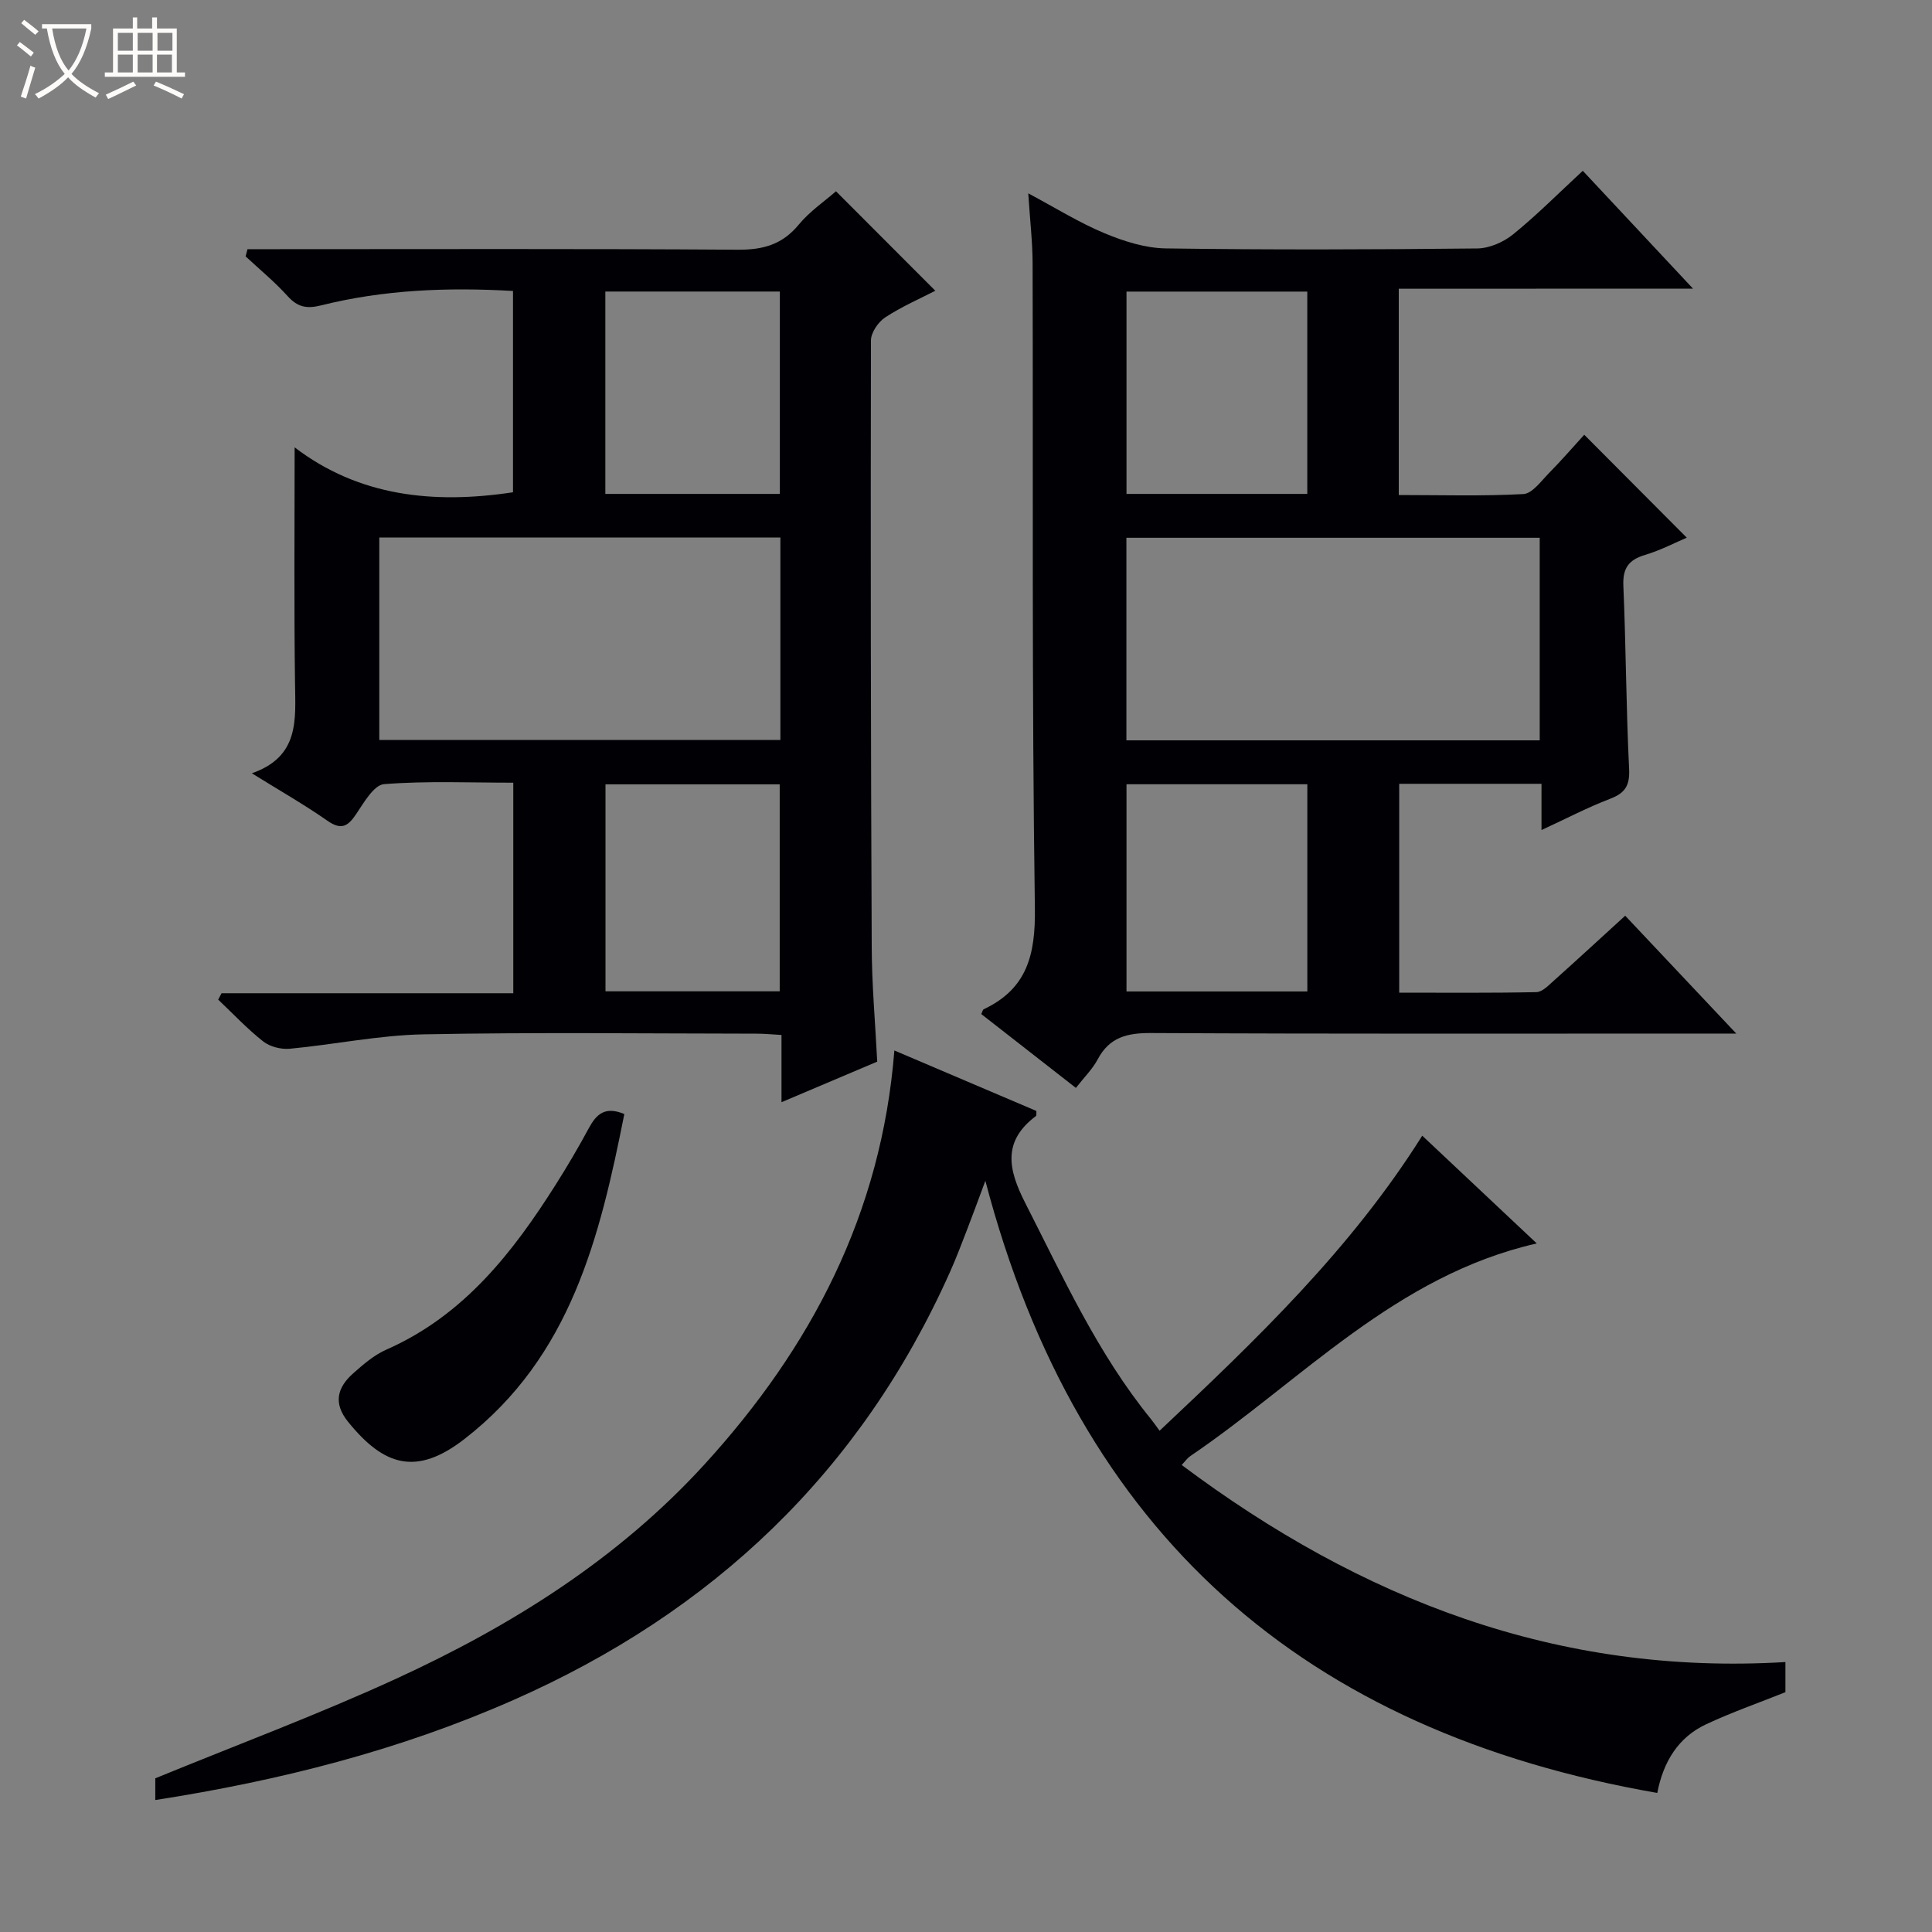
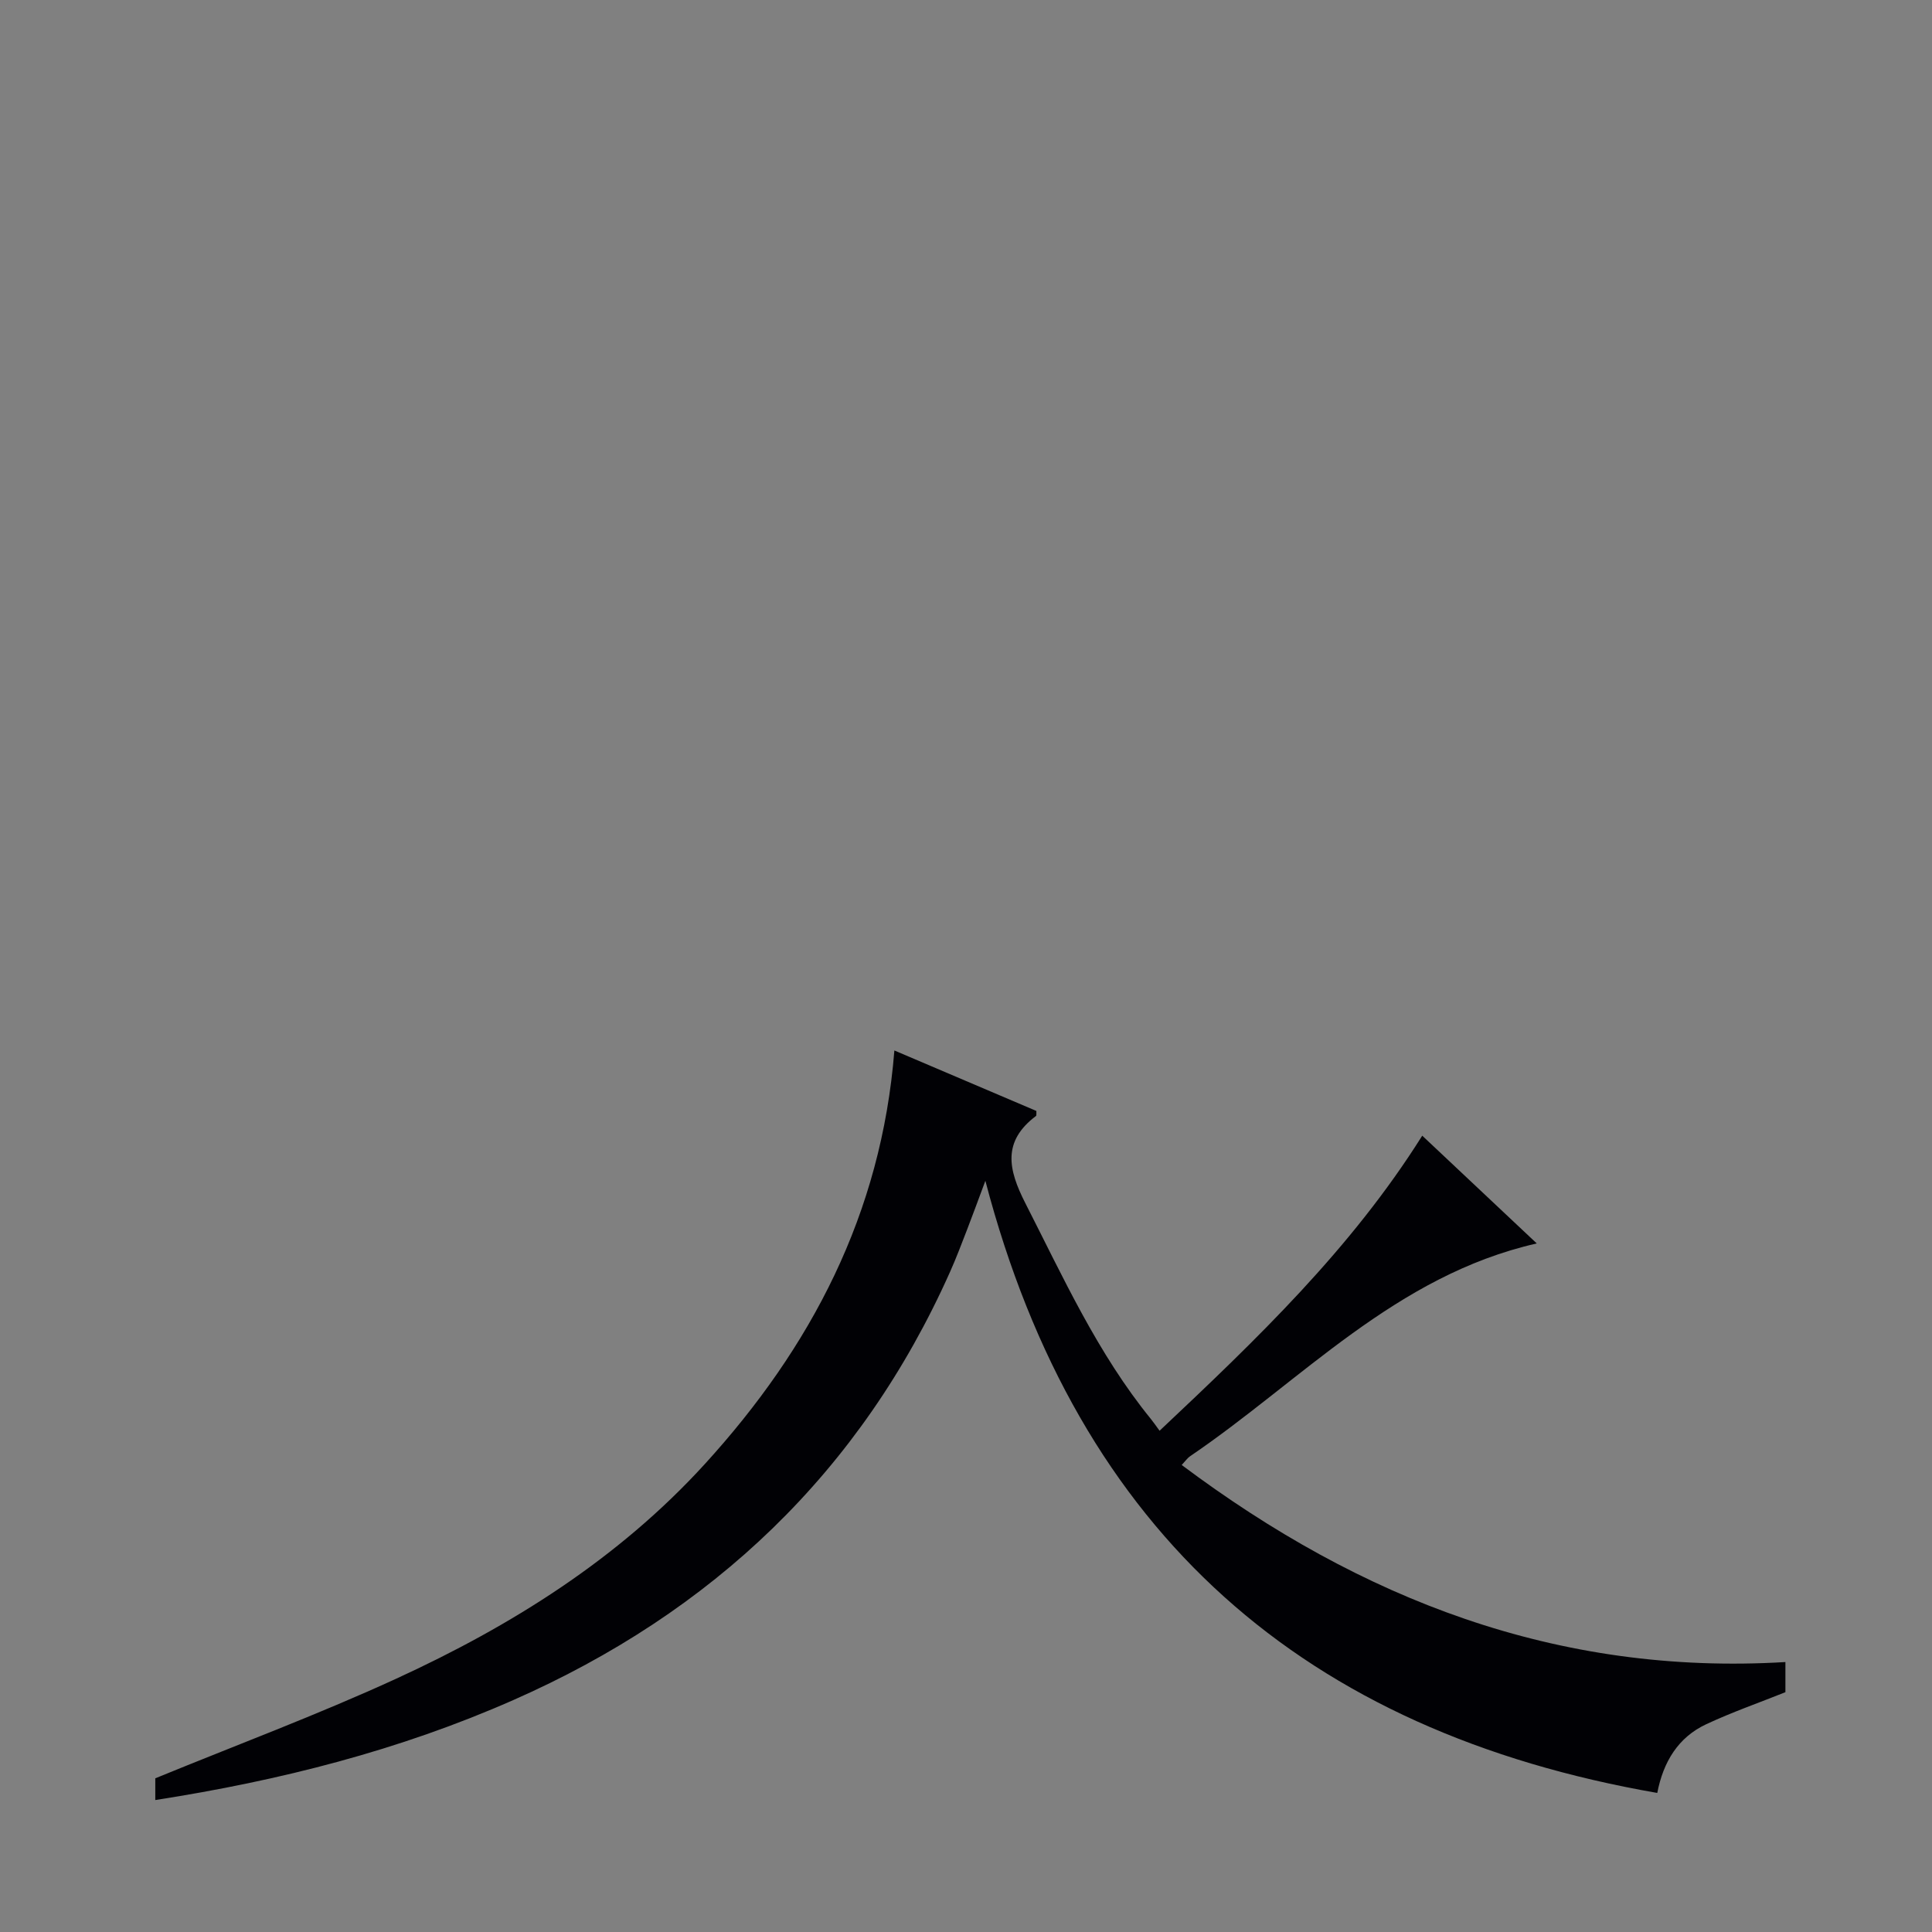
<svg xmlns="http://www.w3.org/2000/svg" enable-background="new 0 0 400 400" viewBox="0 0 400 400">
  <rect x="0" y="0" width="400" height="400" fill="#808080" stroke="none" />
-   <path d="m6.4 11.7c-1-.8-1.9-1.6-2.9-2.3l.6-.7c.9.7 1.9 1.4 2.9 2.2zm-2.1 8.3c.7-2.1 1.4-4.2 2-6.4.2.1.6.3 1 .4-.7 2.3-1.3 4.4-1.9 6.4zm3-12.8c-1.1-.9-2.1-1.7-2.9-2.4l.6-.7c1 .8 2 1.5 3 2.4zm1.4-1.3v-.9h10.2v.9c-.9 4.2-2.3 7.3-4.1 9.4 1.3 1.4 3.2 2.7 5.7 4-.2.2-.4.5-.7.9-2.5-1.4-4.4-2.7-5.7-4.2-1.4 1.5-3.5 3-6.1 4.4 0 0 0 0-.1-.1-.3-.4-.5-.7-.7-.8 2.7-1.3 4.7-2.8 6.2-4.2-1.8-2.2-3-5.3-3.7-9.4zm9.2 0h-7.1c.6 3.8 1.7 6.7 3.4 8.7 1.7-2.1 2.9-4.8 3.7-8.7z" fill="#fcfbfa" />
-   <path d="m31.6 3.6h.9v2.3h4.1v9.1h1.7v.9h-16.6v-.9h1.7v-9.1h4.1v-2.3h.9v2.3h3.1v-2.3zm-4 13.3.6.8c-1.9.9-3.8 1.9-5.8 2.8-.2-.3-.3-.6-.5-.9 2-.9 3.9-1.8 5.7-2.7zm-3.2-10.1v3.7h3.1v-3.7zm0 4.5v3.7h3.1v-3.7zm4.1-4.5v3.7h3.1v-3.7zm0 4.5v3.7h3.1v-3.7zm9.1 9.1c-2.1-1.1-4.1-2-5.8-2.7l.5-.8c2.2.9 4.1 1.8 5.8 2.6zm-1.9-13.6h-3.1v3.7h3.1zm-3.2 4.5v3.7h3.1v-3.7z" fill="#fcfbfa" />
  <g fill="#010105">
-     <path d="m289.6 59.78v42.71c8.67 0 17.25.26 25.8-.2 1.83-.1 3.65-2.66 5.26-4.3 2.68-2.72 5.18-5.62 7.34-7.98 7.4 7.43 14.26 14.32 21.23 21.31-2.3.97-5.36 2.59-8.61 3.56-3.42 1.02-4.68 2.74-4.52 6.41.54 12.63.57 25.28 1.19 37.9.17 3.47-.83 5.01-3.96 6.2-4.62 1.77-9.02 4.08-14.18 6.46 0-3.54 0-6.42 0-9.57-10.05 0-19.61 0-29.46 0v43.24c9.57 0 18.99.09 28.41-.11 1.23-.03 2.53-1.42 3.62-2.39 4.83-4.32 9.59-8.71 14.76-13.43 7.51 7.96 14.85 15.76 23 24.4-2.72 0-4.47 0-6.21 0-38.32 0-76.64.09-114.95-.11-4.95-.03-8.61.85-11.05 5.44-1.07 2.02-2.78 3.69-4.52 5.92-6.64-5.18-13.13-10.24-19.59-15.29.24-.49.3-.89.5-.99 9.01-4.25 10.74-11.31 10.6-20.96-.64-44.47-.35-88.96-.47-133.44-.01-4.46-.54-8.91-.9-14.53 5.7 3.04 10.56 6.08 15.77 8.25 4 1.67 8.45 3.09 12.72 3.15 21.49.31 42.98.24 64.47.01 2.51-.03 5.42-1.3 7.41-2.91 4.9-3.97 9.36-8.47 14.44-13.17 7.46 7.97 14.78 15.8 22.82 24.4-20.76.02-40.61.02-60.92.02zm29.18 51.56c-28.76 0-57.12 0-85.57 0v41.94h85.57c0-14.04 0-27.8 0-41.94zm-85.55 93.93h37.44c0-14.53 0-28.74 0-42.9-12.7 0-25.07 0-37.44 0zm37.43-103.01c0-14.21 0-28.09 0-41.89-12.71 0-25.08 0-37.43 0v41.89z" />
-     <path d="m181.62 219.8c-6.52 2.76-12.89 5.46-19.82 8.4 0-4.95 0-9.23 0-13.92-1.94-.11-3.54-.27-5.15-.27-22.99-.02-45.99-.31-68.98.14-9.23.18-18.43 2.11-27.66 2.98-1.8.17-4.11-.41-5.5-1.5-3.33-2.62-6.26-5.75-9.34-8.67.23-.44.47-.88.7-1.32h60.4c0-14.72 0-28.8 0-43.59-8.96 0-17.9-.4-26.76.3-2.11.17-4.19 3.85-5.8 6.24-1.73 2.57-3.1 3.3-5.93 1.33-4.74-3.31-9.78-6.18-15.64-9.82 9.91-3.46 9.03-11.11 8.94-18.73-.22-15.97-.08-31.93-.08-48.75 13.22 10.1 28.64 11.81 45.21 9.3 0-13.71 0-27.6 0-41.68-13.53-.78-26.76-.26-39.75 2.99-2.98.75-4.86.35-6.92-1.93-2.66-2.95-5.77-5.5-8.69-8.22.13-.5.26-1 .39-1.49h5.5c31.99 0 63.99-.11 95.98.11 5.22.04 9.22-1.04 12.63-5.17 2.29-2.78 5.4-4.88 7.73-6.93 6.48 6.49 13.37 13.39 20.57 20.6-3.01 1.55-6.88 3.23-10.36 5.5-1.46.95-2.97 3.16-2.97 4.8-.08 41.82-.03 83.64.16 125.46.02 7.8.72 15.59 1.14 23.84zm-20.05-108.52c-27.78 0-55.31 0-83.04 0v41.92h83.04c0-14.14 0-27.89 0-41.92zm-.14 93.96c0-14.57 0-28.78 0-42.85-12.31 0-24.21 0-36.07 0v42.85zm-36.1-102.98h36.13c0-14.21 0-28.08 0-41.9-12.27 0-24.18 0-36.13 0z" />
    <path d="m32.15 372.68c0-2.11 0-3.58 0-4.5 16.8-6.89 33.59-13.15 49.83-20.6 23.9-10.97 46.03-24.82 63.94-44.46 21.98-24.11 36.57-51.76 39.25-85.63 10.07 4.29 19.75 8.41 29.4 12.52-.03.49.06.93-.08 1.04-6.99 5.26-5.77 11.06-2.22 18.02 7.85 15.4 14.99 31.17 26.01 44.72.52.64.99 1.33 1.8 2.43 20.12-18.94 39.64-37.63 54.38-61.09 7.9 7.44 15.62 14.7 23.71 22.31-29.24 6.65-48.66 28.36-71.79 44.07-.52.35-.89.91-1.72 1.8 37.14 27.81 77.81 43.64 124.99 40.8v6.24c-5.44 2.18-11.05 4.13-16.41 6.64-5.77 2.7-8.87 7.75-10.12 14.22-72.94-12.69-119.91-53.44-139.11-126.74-1.58 4.24-2.65 7.17-3.77 10.07-1.14 2.94-2.25 5.9-3.54 8.78-18.5 41.44-49.21 70.51-90.47 88.68-23.53 10.38-48.26 16.66-74.08 20.68z" />
-     <path d="m129.26 230.65c-5.07 25.49-11.05 50.19-33.11 67.29-9.93 7.69-16.66 5.62-24.1-3.59-3.1-3.84-2.22-7.09 1.06-10 2.1-1.86 4.34-3.81 6.87-4.92 16.03-7.06 26.18-20.08 35.16-34.3 2.4-3.79 4.67-7.67 6.8-11.61 1.53-2.81 3.3-4.55 7.32-2.87z" />
  </g>
</svg>